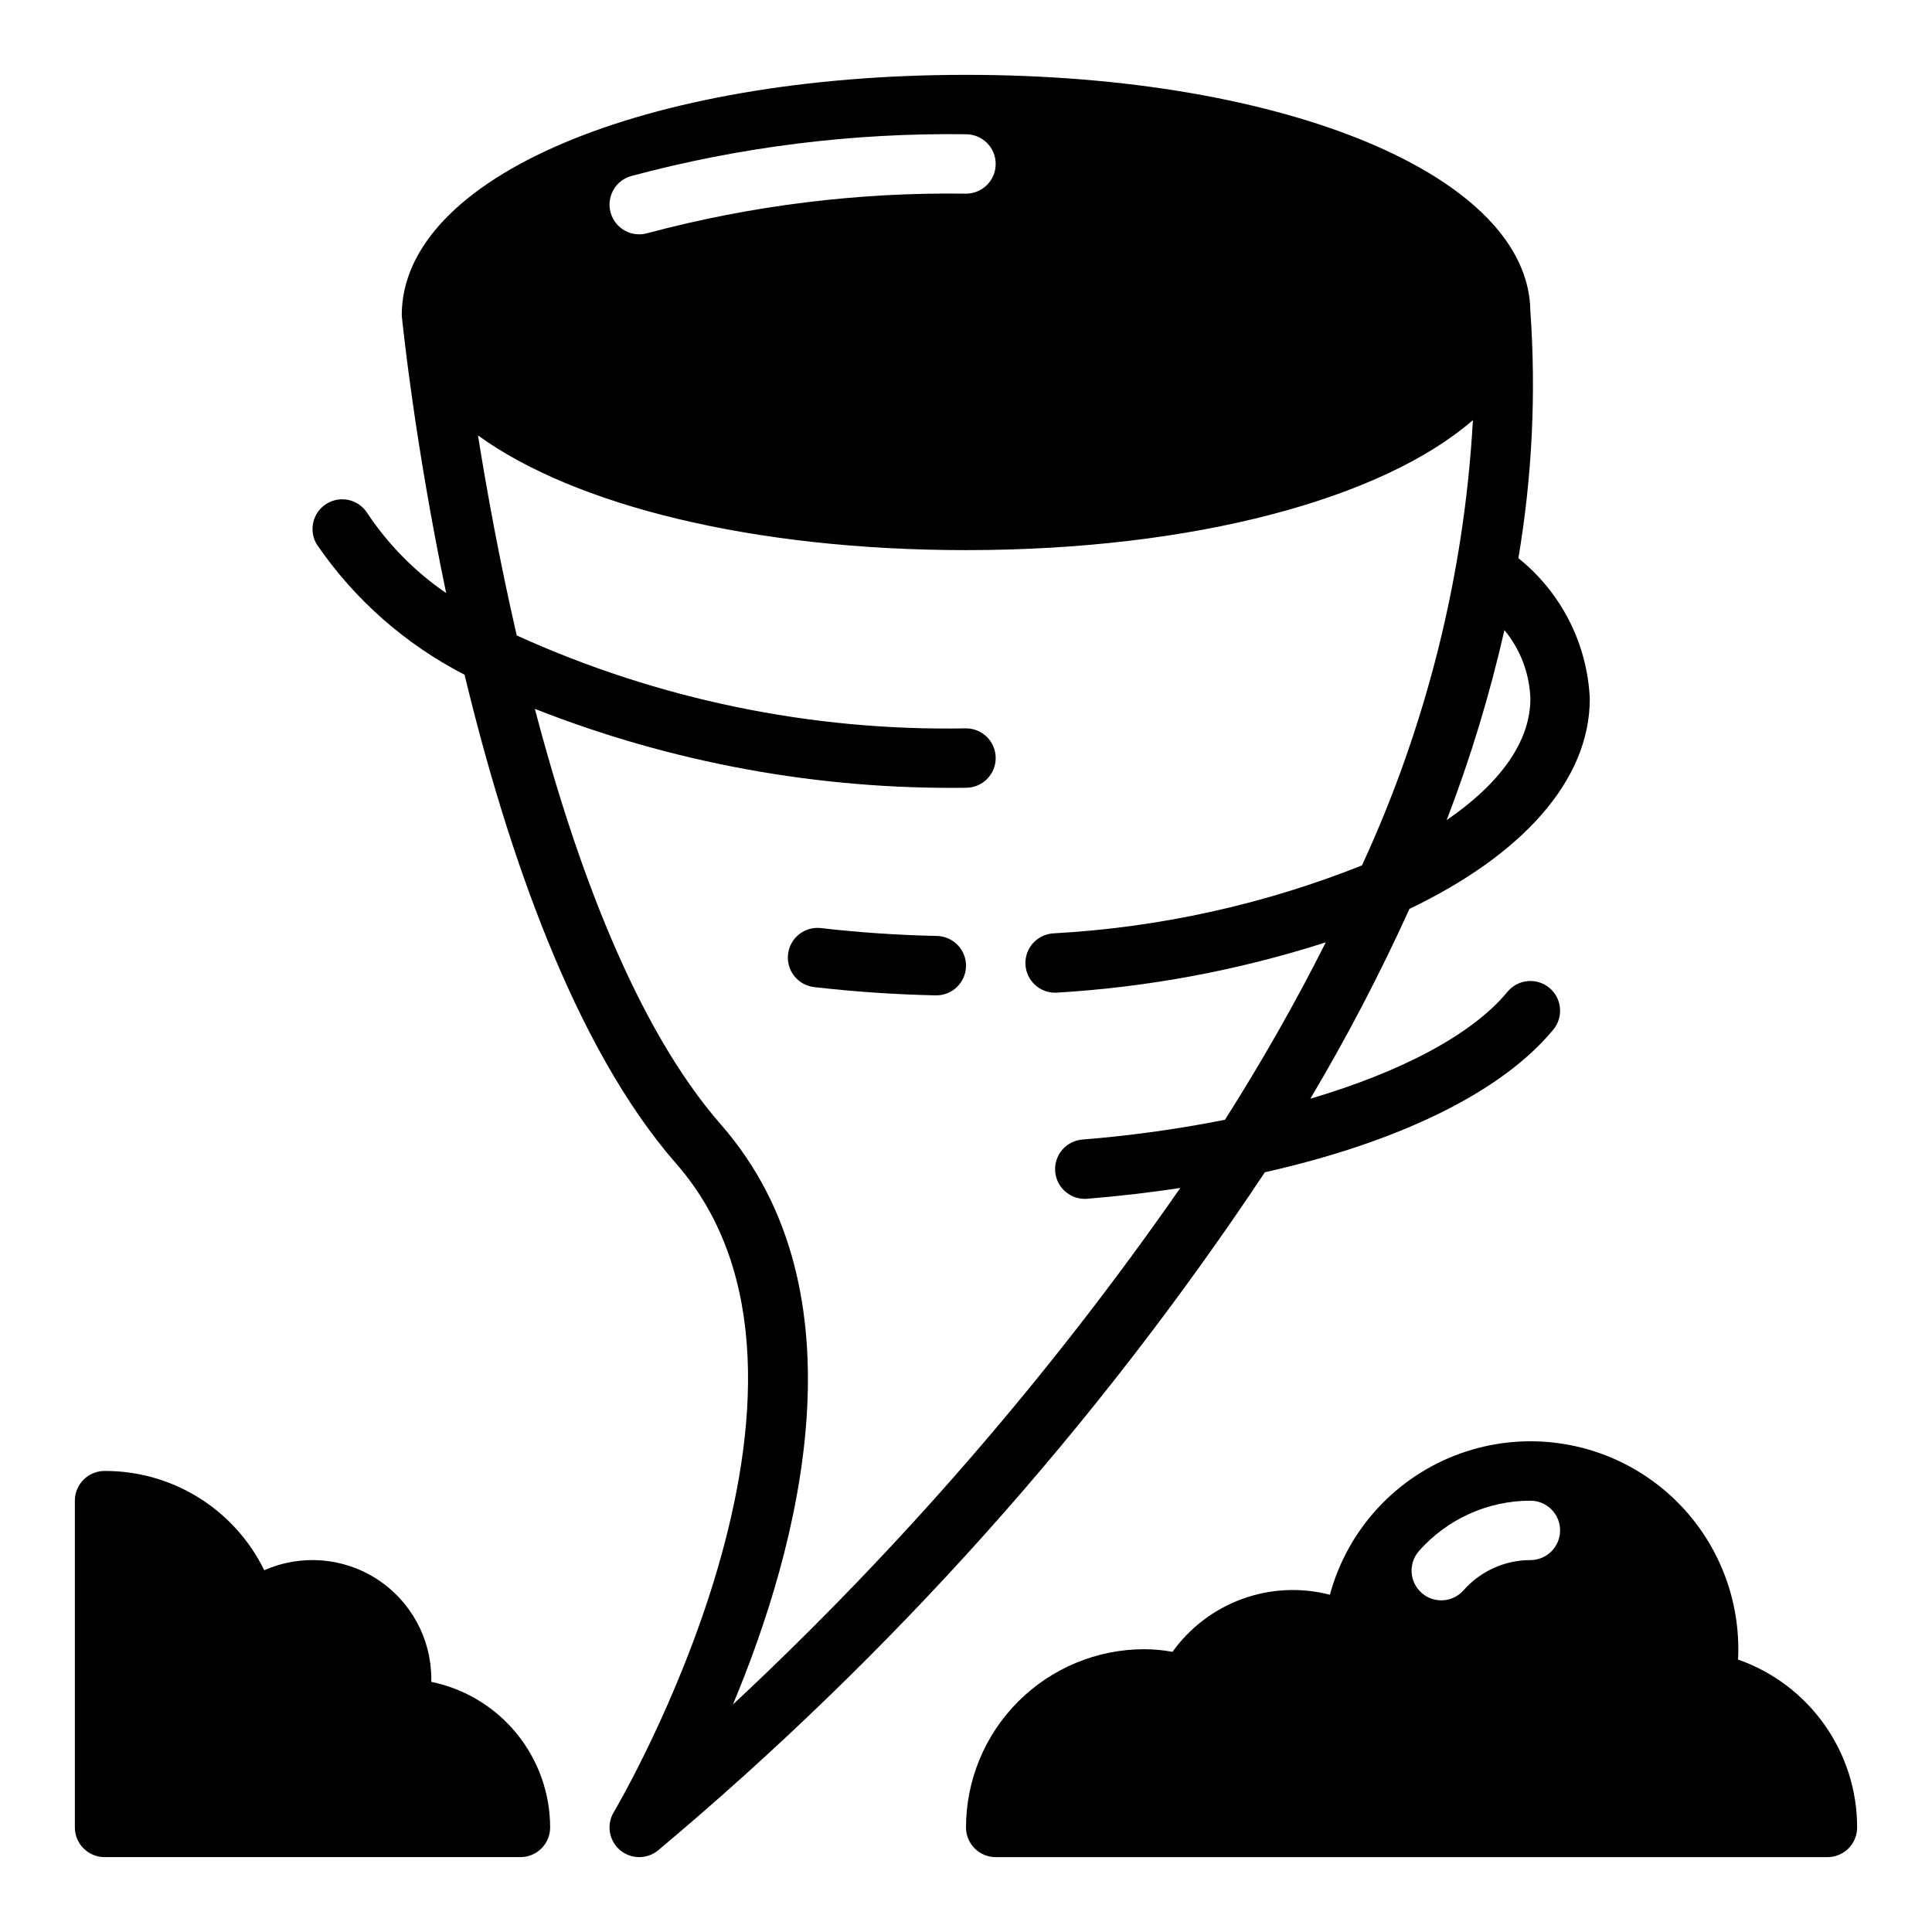
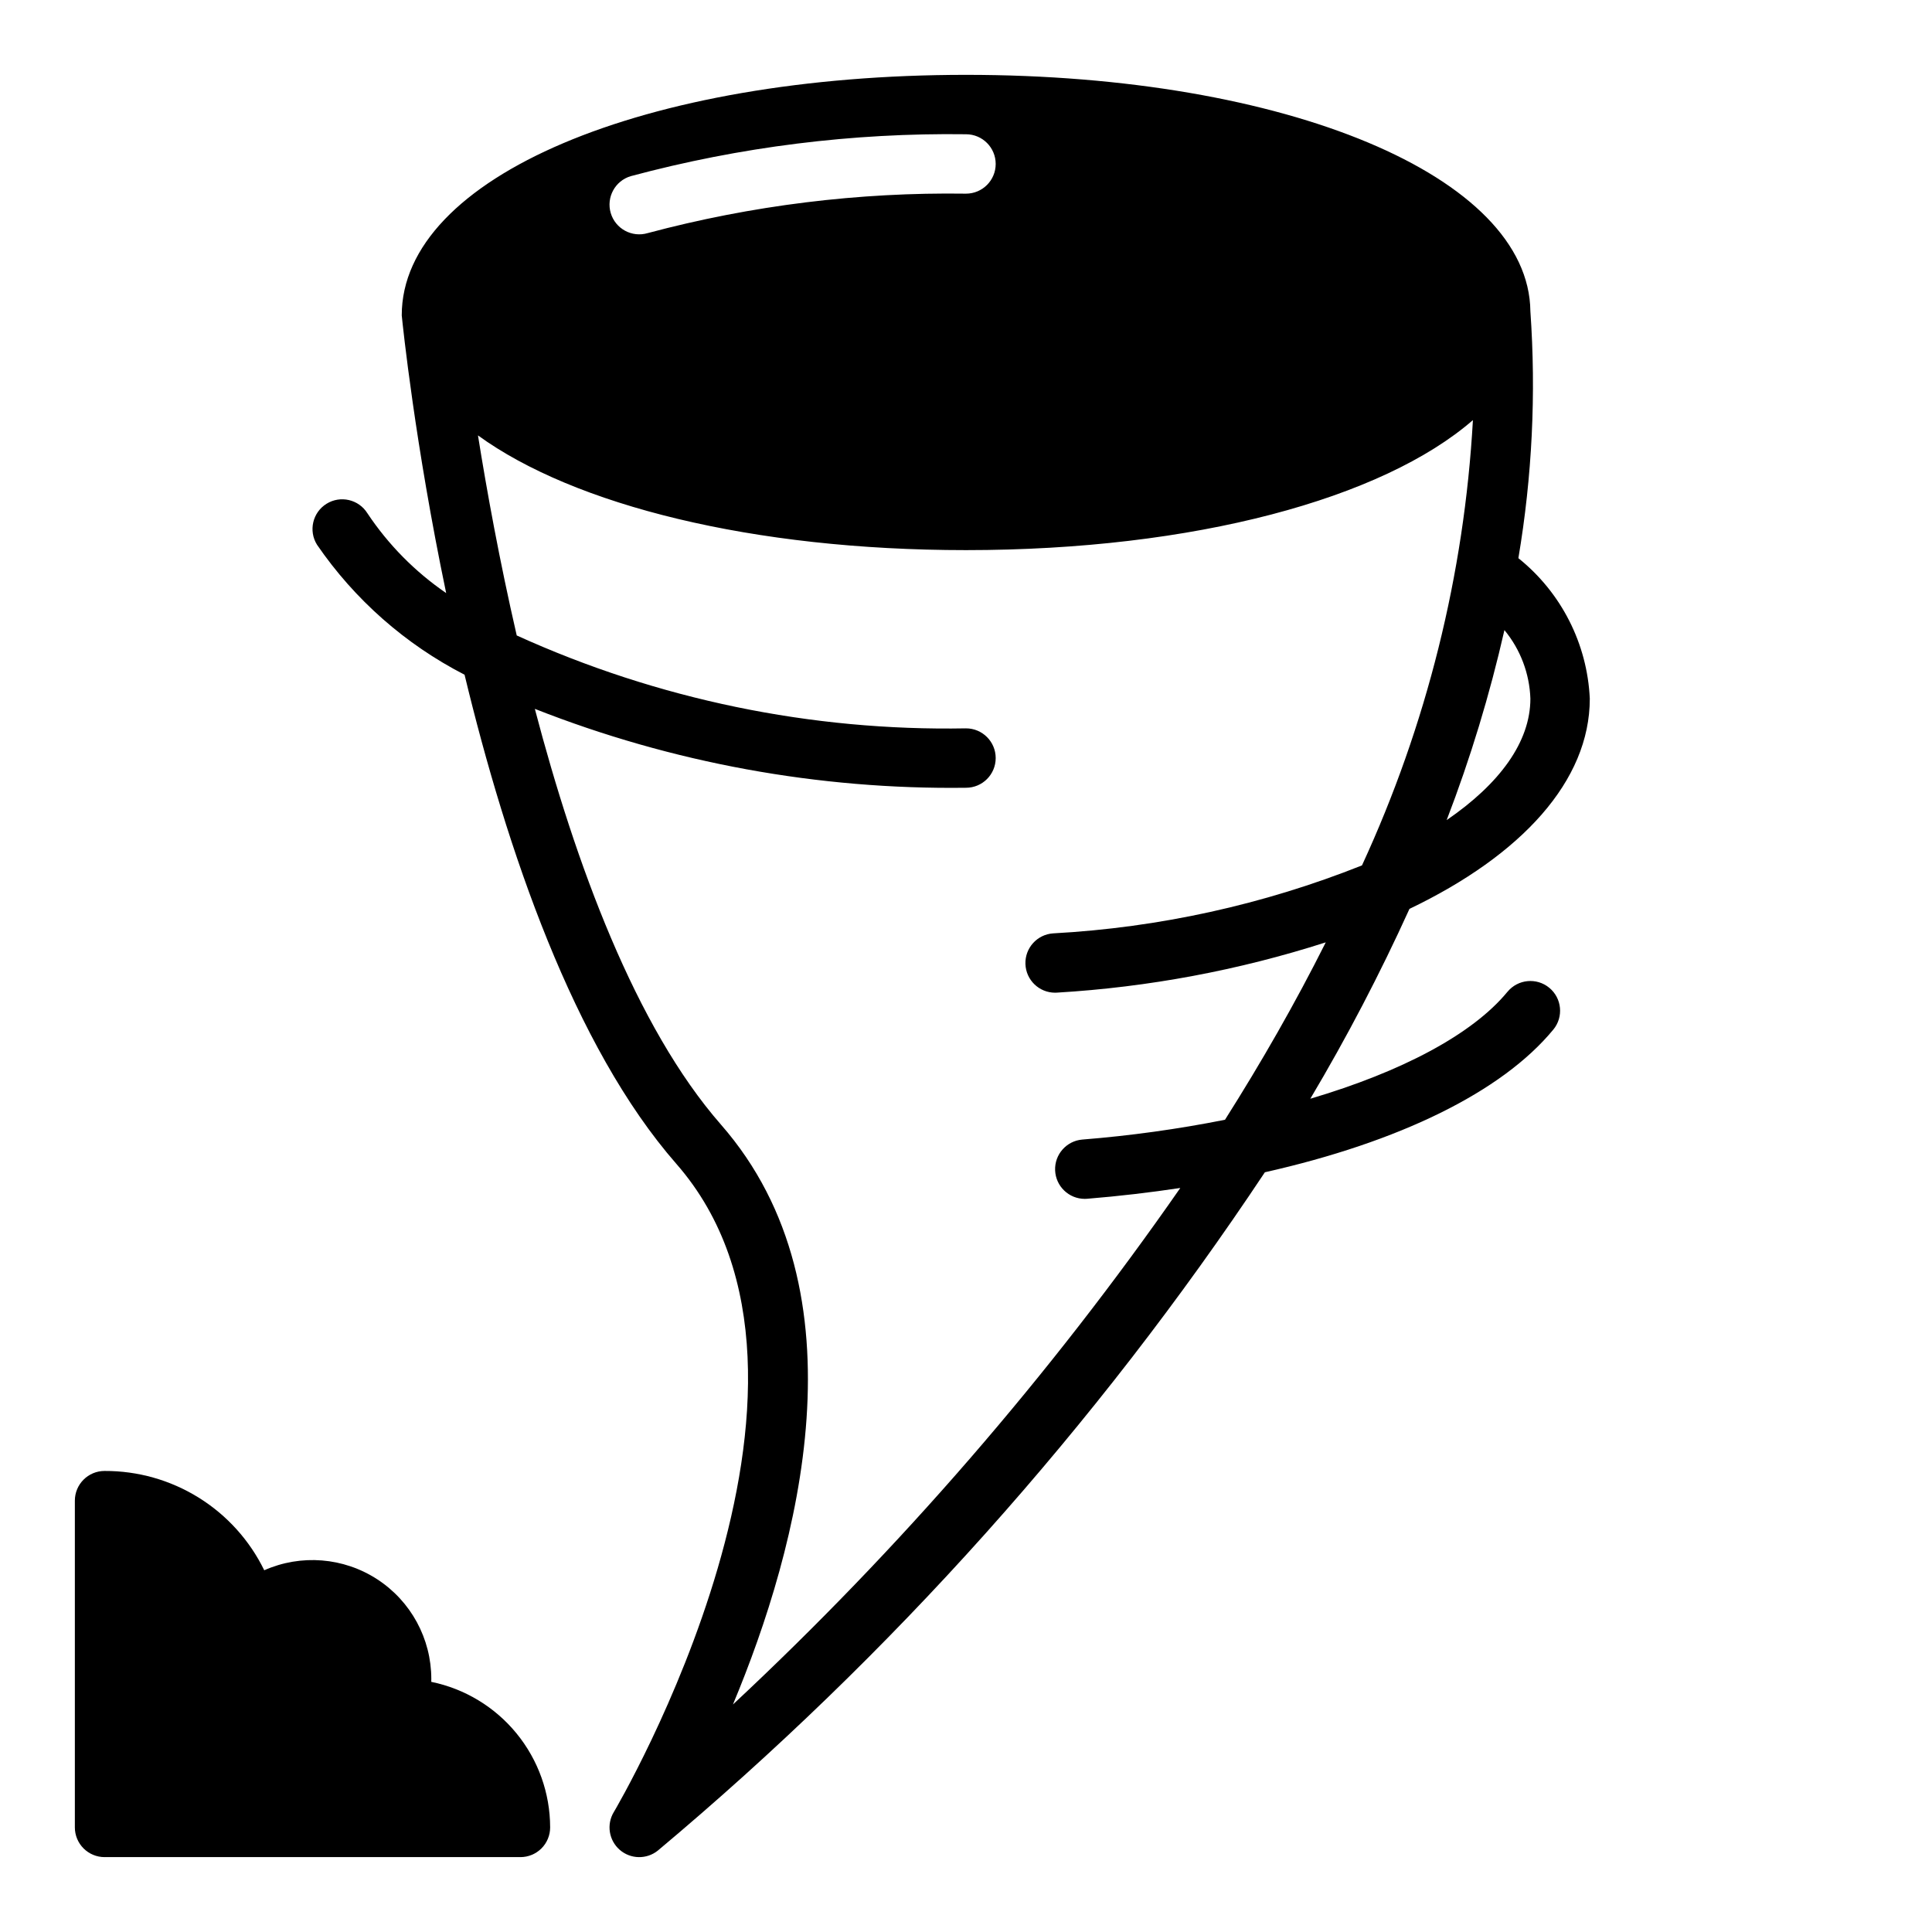
<svg xmlns="http://www.w3.org/2000/svg" fill="#000000" width="800px" height="800px" version="1.1" viewBox="144 144 512 512">
  <g>
    <path d="m258.29 589.71c0.008-0.262 0.012-0.527 0.012-0.789-0.008-10.656-5.398-20.586-14.332-26.395s-20.199-6.707-29.941-2.391c-3.867-7.922-9.887-14.594-17.371-19.246-7.488-4.656-16.133-7.106-24.945-7.07-4.348 0-7.875 3.523-7.875 7.871v86.594c0 2.086 0.832 4.09 2.309 5.566 1.477 1.473 3.477 2.305 5.566 2.305h110.21c2.09 0 4.09-0.832 5.566-2.305 1.477-1.477 2.305-3.481 2.305-5.566-0.012-9.074-3.152-17.863-8.891-24.891-5.734-7.027-13.723-11.859-22.609-13.684z" />
-     <path d="m392.3 392.04c-10.406-0.227-20.754-0.93-30.754-2.09v-0.004c-4.312-0.488-8.207 2.606-8.707 6.914-0.5 4.312 2.582 8.215 6.891 8.723 10.484 1.219 21.324 1.957 32.223 2.199h0.176c4.316 0 7.824-3.473 7.871-7.789 0.047-4.312-3.387-7.859-7.699-7.953z" />
    <path d="m543.49 406.84c-9.297 11.293-28.023 21.172-52.246 28.336h0.004c9.676-16.273 18.449-33.07 26.273-50.312 29.766-14.254 47.793-33.934 47.793-55.715-0.664-14.551-7.559-28.113-18.926-37.227 3.648-21.609 4.719-43.57 3.18-65.43-0.383-35.746-64.555-62.656-149.57-62.656-85.27 0-149.57 27.078-149.53 63.762 0.285 2.859 3.516 34.039 11.77 73.57h-0.004c-8.25-5.648-15.336-12.832-20.875-21.156-2.309-3.68-7.16-4.797-10.844-2.492-3.684 2.305-4.801 7.156-2.504 10.84 9.977 14.551 23.41 26.387 39.102 34.449 11.168 46.316 28.918 98.523 56.117 129.61 50.668 57.906-15.895 170.69-16.574 171.82h-0.004c-1.961 3.273-1.293 7.484 1.586 9.988 2.879 2.504 7.141 2.582 10.109 0.188 61.949-51.91 116.12-112.45 160.86-179.75 35.473-7.981 62.773-21.219 76.438-37.812h0.004c2.762-3.356 2.281-8.316-1.074-11.078-3.356-2.766-8.316-2.285-11.082 1.07zm-0.801-95.859c4.234 5.133 6.656 11.52 6.879 18.168 0 11.504-8.18 22.594-22.188 32.188 6.301-16.395 11.414-33.223 15.309-50.355zm-231.52-120.3c28.957-7.773 58.848-11.508 88.828-11.102 4.348 0 7.871 3.523 7.871 7.871s-3.523 7.871-7.871 7.871c-28.469-0.41-56.855 3.109-84.359 10.457-4.172 1.234-8.551-1.148-9.785-5.316-1.23-4.168 1.148-8.551 5.316-9.781zm157.46 250.07c-12.484 2.481-25.098 4.231-37.785 5.242-4.207 0.344-7.394 3.945-7.227 8.16 0.172 4.219 3.637 7.555 7.859 7.559 0.211 0 0.426-0.008 0.645-0.027 8.508-0.691 16.723-1.668 24.668-2.859-34.559 49.695-74.301 95.578-118.55 136.88 17.375-41.586 35.691-109.25-3.164-153.66-22.699-25.945-38.578-69.215-49.336-110.19 36.367 14.324 75.176 21.426 114.26 20.91 4.348 0 7.871-3.523 7.871-7.871 0-4.348-3.523-7.871-7.871-7.871-41.023 0.758-81.699-7.652-119.06-24.621-4.574-19.863-7.926-38.332-10.27-53.016 25.469 18.492 72.781 30.402 129.33 30.402 60.559 0 110.45-13.68 134.34-34.457-2.285 40.836-12.262 80.875-29.402 118.01-26.125 10.402-53.77 16.484-81.848 18.012-4.234 0.285-7.481 3.875-7.34 8.113 0.141 4.242 3.617 7.606 7.859 7.609 0.176 0 0.359-0.004 0.539-0.02 24.195-1.441 48.113-5.918 71.191-13.32-8.117 16.191-17.133 31.898-26.703 47.016z" />
-     <path d="m604.6 583.8c0.051-0.918 0.074-1.832 0.074-2.742 0.008-17.953-8.734-34.785-23.43-45.102-14.691-10.316-33.492-12.824-50.375-6.719-16.887 6.102-29.734 20.055-34.434 37.383-7.668-1.98-15.754-1.598-23.199 1.105-7.445 2.699-13.898 7.594-18.512 14.031-2.473-0.457-4.981-0.691-7.492-0.699-12.523 0.016-24.527 4.996-33.383 13.848-8.855 8.855-13.836 20.863-13.848 33.387 0 2.086 0.828 4.09 2.305 5.566 1.477 1.473 3.477 2.305 5.566 2.305h220.42c2.086 0 4.09-0.832 5.566-2.305 1.473-1.477 2.305-3.481 2.305-5.566 0-9.773-3.035-19.305-8.691-27.277-5.656-7.973-13.648-13.988-22.871-17.215zm-55.031-26.359c-6.777 0.004-13.227 2.918-17.711 8-2.879 3.262-7.852 3.574-11.113 0.695-3.262-2.875-3.57-7.852-0.695-11.113 7.477-8.465 18.227-13.32 29.52-13.324 4.348 0 7.871 3.523 7.871 7.871s-3.523 7.871-7.871 7.871z" />
  </g>
</svg>